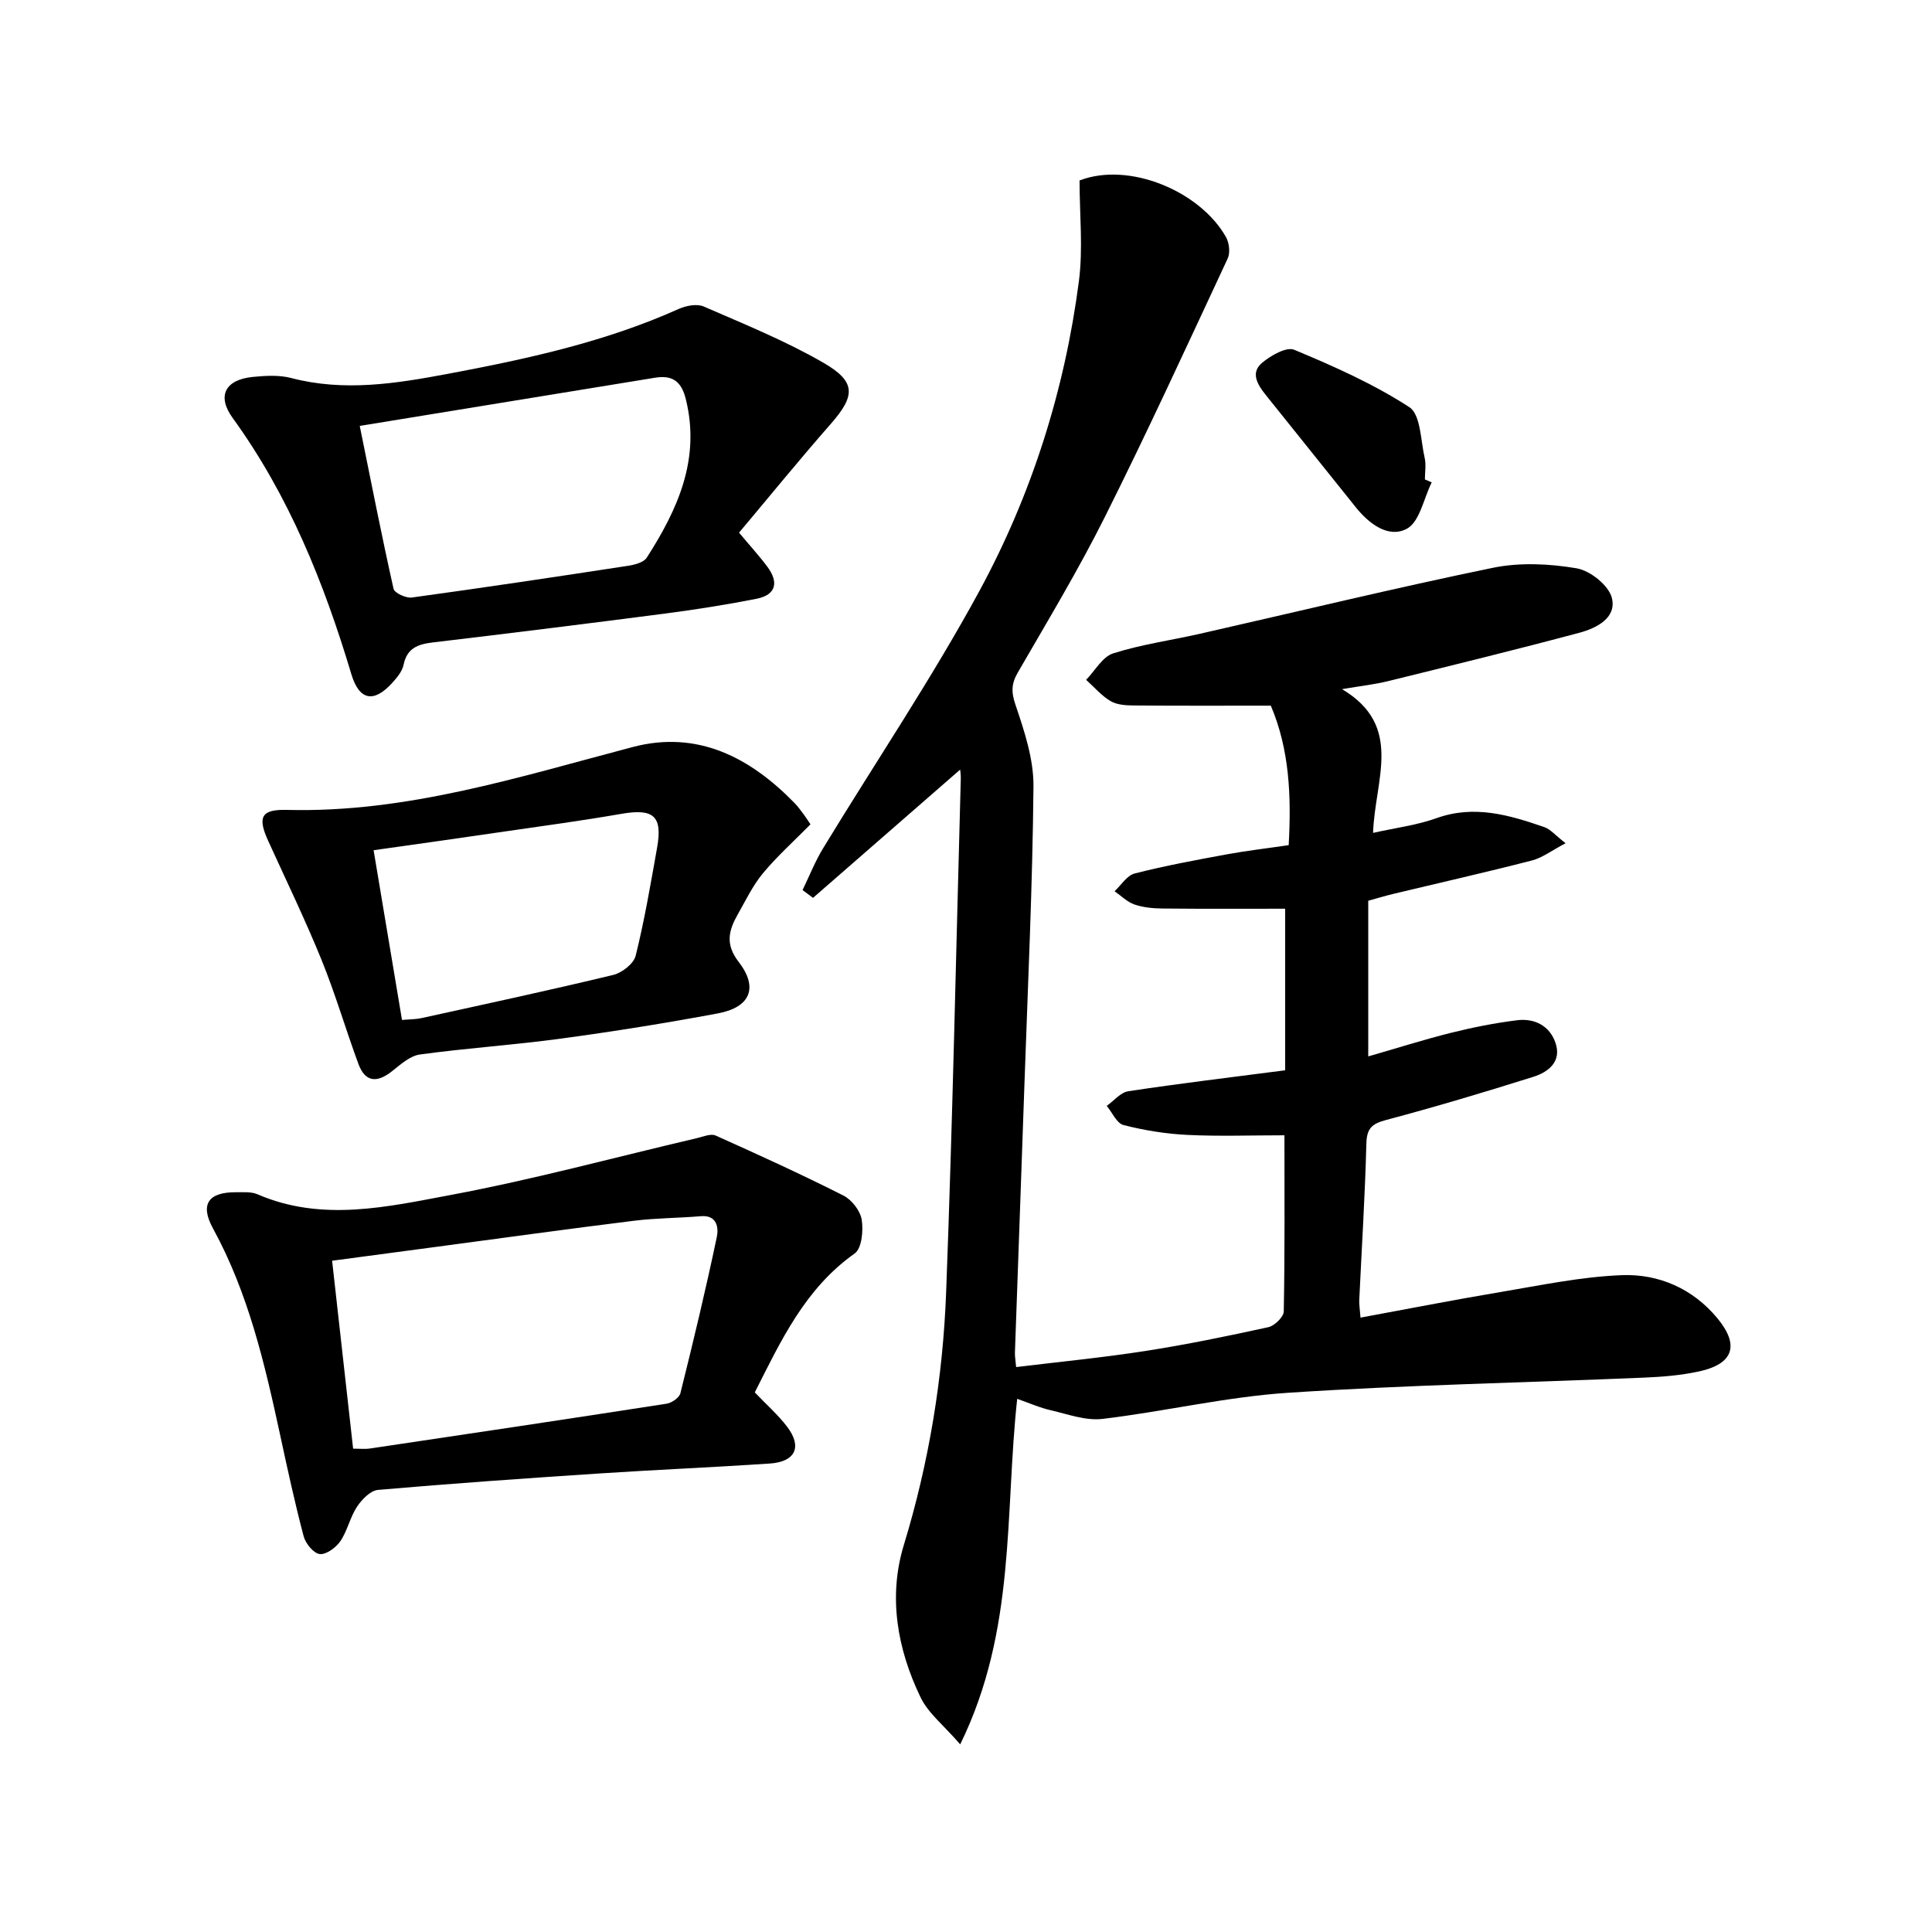
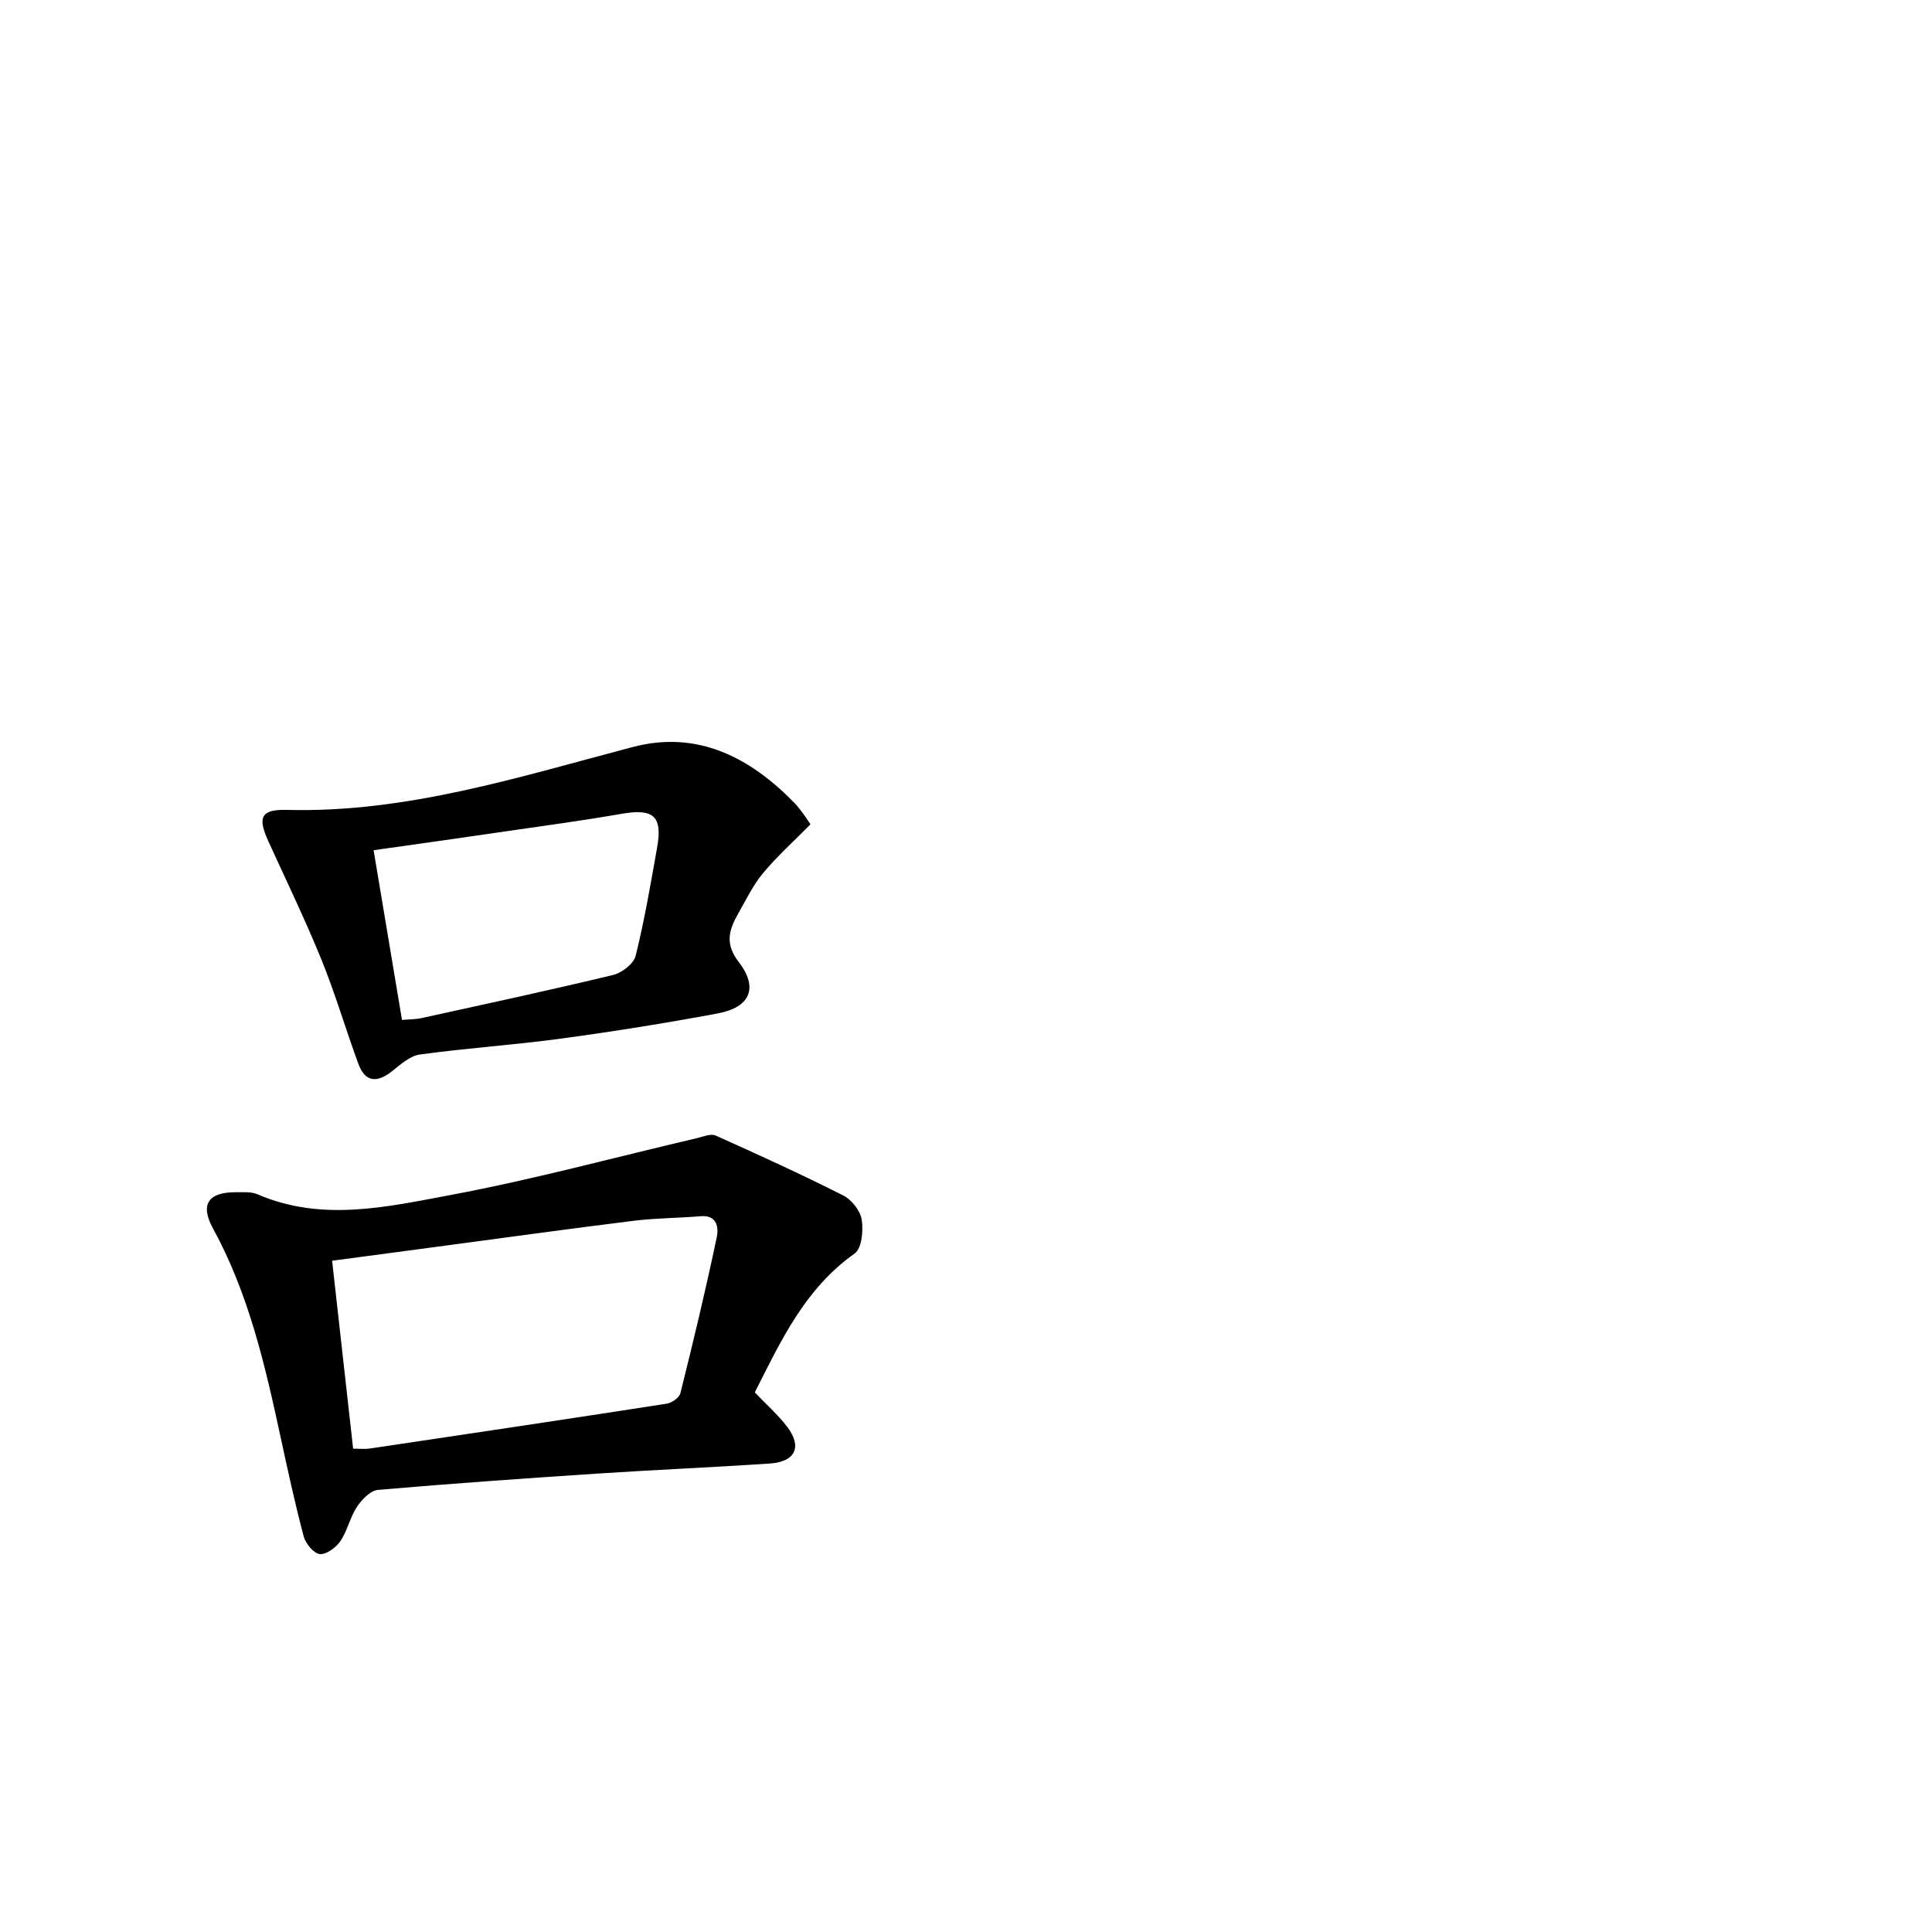
<svg xmlns="http://www.w3.org/2000/svg" enable-background="new 0 0 400 400" viewBox="0 0 400 400">
-   <path d="m210.6 289.61c-2.6 23.85-.19 47.86-11.8 71.54-3.41-3.95-6.62-6.44-8.2-9.72-4.83-10-6.74-20.83-3.48-31.52 5.23-17.15 8.1-34.65 8.77-52.43 1.34-35.42 2.06-70.86 3.03-106.29.02-.79-.11-1.59-.13-1.85-10.07 8.78-20.27 17.66-30.46 26.55-.72-.54-1.45-1.07-2.17-1.61 1.41-2.9 2.59-5.93 4.26-8.66 10.79-17.75 22.44-35.02 32.34-53.24 10.82-19.94 17.67-41.54 20.61-64.13.89-6.82.14-13.85.14-20.89 10.28-3.95 24.96 2.23 30.31 11.71.68 1.2.92 3.26.36 4.45-8.35 17.9-16.59 35.85-25.43 53.51-5.5 10.99-11.86 21.55-18.02 32.2-1.37 2.37-1.38 4.09-.46 6.77 1.84 5.43 3.75 11.21 3.7 16.83-.19 20.45-1.15 40.89-1.86 61.34-.64 18.62-1.33 37.24-1.98 55.87-.03.8.13 1.6.25 3 9.12-1.11 18-1.97 26.8-3.34 8.52-1.33 16.98-3.07 25.41-4.92 1.29-.28 3.18-2.12 3.2-3.27.23-12.13.14-24.26.14-36.46-6.98 0-13.56.24-20.12-.08-4.43-.22-8.9-.94-13.2-2.04-1.4-.36-2.33-2.59-3.47-3.97 1.48-1.05 2.86-2.79 4.46-3.03 10.49-1.59 21.04-2.85 32.48-4.34 0-10.99 0-22.02 0-33.45-8.11 0-16.71.05-25.32-.04-1.97-.02-4.03-.2-5.87-.83-1.51-.51-2.76-1.8-4.13-2.75 1.37-1.27 2.56-3.26 4.15-3.67 6.26-1.6 12.63-2.78 18.99-3.95 4.23-.78 8.51-1.27 12.91-1.92.56-10.13.17-19.8-3.7-28.88-9.73 0-19.04.04-28.35-.04-1.63-.01-3.49-.12-4.82-.9-1.9-1.12-3.4-2.91-5.07-4.41 1.85-1.89 3.38-4.77 5.61-5.48 5.82-1.85 11.96-2.7 17.94-4.05 20.23-4.59 40.39-9.49 60.7-13.67 5.56-1.14 11.66-.84 17.29.11 2.81.47 6.64 3.52 7.3 6.1 1.07 4.17-3.18 6.3-6.73 7.25-13.14 3.51-26.36 6.75-39.58 10.01-2.83.7-5.76 1.01-9.55 1.66 12.82 7.63 6.8 18.7 6.43 29.76 4.67-1.05 9.07-1.59 13.14-3.05 7.82-2.8 15.05-.65 22.3 1.85 1.29.44 2.3 1.71 4.42 3.34-2.86 1.5-4.81 3.02-7 3.58-9.47 2.44-19.01 4.59-28.51 6.87-1.75.42-3.47.94-5.35 1.46v32.23c5.88-1.69 11.47-3.47 17.15-4.89 4.5-1.12 9.07-2.03 13.67-2.6 3.6-.45 6.73 1.14 7.94 4.66 1.34 3.9-1.45 6.07-4.6 7.06-10.1 3.18-20.26 6.22-30.5 8.94-2.96.79-3.97 1.77-4.05 4.91-.28 10.79-.96 21.57-1.47 32.35-.04.97.13 1.94.26 3.65 9.85-1.81 19.37-3.69 28.94-5.29 8.34-1.4 16.71-3.17 25.11-3.5 7.67-.31 14.73 2.77 19.82 8.9 4.66 5.62 3.33 9.47-3.74 11.02-3.71.81-7.56 1.13-11.37 1.29-24.59 1.04-49.21 1.52-73.76 3.14-12.87.85-25.58 3.88-38.42 5.41-3.42.41-7.11-.95-10.61-1.77-2.34-.52-4.59-1.53-7.05-2.39z" />
  <path d="m156.27 288.28c2.38 2.5 4.79 4.61 6.69 7.1 3.18 4.18 1.73 7.27-3.58 7.63-11.78.79-23.58 1.28-35.37 2.06-15.26 1.01-30.53 2.07-45.76 3.4-1.57.14-3.34 1.99-4.34 3.49-1.44 2.18-1.98 4.97-3.44 7.12-.91 1.33-2.93 2.82-4.27 2.67-1.27-.14-2.93-2.17-3.33-3.67-1.82-6.88-3.33-13.84-4.83-20.8-3.2-14.79-6.58-29.49-13.95-42.96-2.74-5.01-.93-7.51 4.76-7.48 1.49.01 3.15-.14 4.45.42 13.38 5.79 26.93 2.59 40.15.12 17.09-3.2 33.93-7.79 50.88-11.75 1.27-.3 2.83-.98 3.83-.53 8.89 3.98 17.76 8.03 26.45 12.42 1.73.87 3.5 3.15 3.8 5.01.36 2.26.01 5.95-1.46 6.99-10.32 7.3-15.3 18.14-20.68 28.76zm-83.16 11.65c1.48 0 2.46.12 3.41-.02 20.51-3.05 41.01-6.11 61.5-9.29 1.07-.17 2.62-1.24 2.85-2.17 2.68-10.75 5.27-21.52 7.54-32.36.37-1.75.15-4.58-3.3-4.29-4.63.39-9.3.38-13.9.95-13.65 1.69-27.27 3.58-40.91 5.4-7.02.93-14.03 1.87-21.54 2.87 1.47 13.16 2.9 25.96 4.35 38.91z" />
-   <path d="m153.01 110.28c2.3 2.75 4.21 4.83 5.88 7.08 2.35 3.17 1.83 5.8-2.26 6.61-6.17 1.22-12.4 2.2-18.63 3.02-16.12 2.1-32.25 4.1-48.39 6.02-3.1.37-5.35 1.17-6.06 4.65-.28 1.36-1.38 2.66-2.36 3.74-3.83 4.22-6.83 3.59-8.45-1.83-5.65-18.87-12.91-36.95-24.58-53.05-3.3-4.55-1.53-7.91 4.16-8.48 2.63-.26 5.44-.43 7.95.22 10.95 2.87 21.65 1.17 32.45-.86 16.33-3.07 32.5-6.57 47.76-13.42 1.54-.69 3.8-1.14 5.22-.52 8.35 3.63 16.86 7.08 24.72 11.61 6.93 3.99 6.69 6.89 1.5 12.79-6.45 7.35-12.61 14.93-18.91 22.42zm-78.53-22.1c2.44 12.02 4.57 22.9 7 33.72.2.88 2.58 1.98 3.79 1.81 14.96-2.05 29.9-4.29 44.84-6.58 1.35-.21 3.17-.7 3.8-1.68 6.41-10 11.17-20.42 8.07-32.86-.92-3.68-2.8-4.96-6.34-4.39-20.13 3.28-40.25 6.57-61.16 9.98z" />
  <path d="m167.8 170.67c-3.44 3.49-6.9 6.59-9.84 10.13-2.1 2.52-3.55 5.59-5.19 8.47-1.86 3.28-2.71 6.16.15 9.86 4.16 5.37 2.42 9.44-4.33 10.69-10.76 2.01-21.58 3.74-32.43 5.21-9.71 1.32-19.51 1.96-29.21 3.29-2.06.28-4.02 2.07-5.78 3.46-3.07 2.43-5.54 2.36-6.97-1.52-2.64-7.16-4.78-14.52-7.65-21.58-3.38-8.3-7.29-16.39-11.01-24.55-2.25-4.93-1.52-6.59 3.85-6.45 24.82.65 48.09-6.84 71.66-13.03 13.39-3.51 24.28 2.17 33.5 11.66.69.71 1.27 1.54 1.88 2.34.39.52.74 1.08 1.37 2.02zm-90.45 5.36c2.06 12.31 3.96 23.68 5.88 35.14 1.73-.15 2.9-.13 4.02-.38 13.25-2.91 26.52-5.76 39.71-8.94 1.82-.44 4.25-2.33 4.65-3.98 1.83-7.36 3.1-14.87 4.43-22.34 1.18-6.6-.73-8.19-7.41-7.03-7.99 1.39-16.02 2.48-24.05 3.64-8.81 1.3-17.63 2.53-27.23 3.89z" />
-   <path d="m296.42 99.87c-1.66 3.33-2.5 8.22-5.18 9.62-3.77 1.98-7.77-1-10.55-4.48-6.2-7.78-12.47-15.51-18.67-23.29-1.61-2.01-3.19-4.51-.76-6.57 1.8-1.53 5.08-3.41 6.7-2.73 8.2 3.42 16.42 7.07 23.83 11.88 2.35 1.52 2.33 6.85 3.17 10.49.33 1.42.05 2.98.05 4.47.47.2.94.41 1.41.61z" />
</svg>